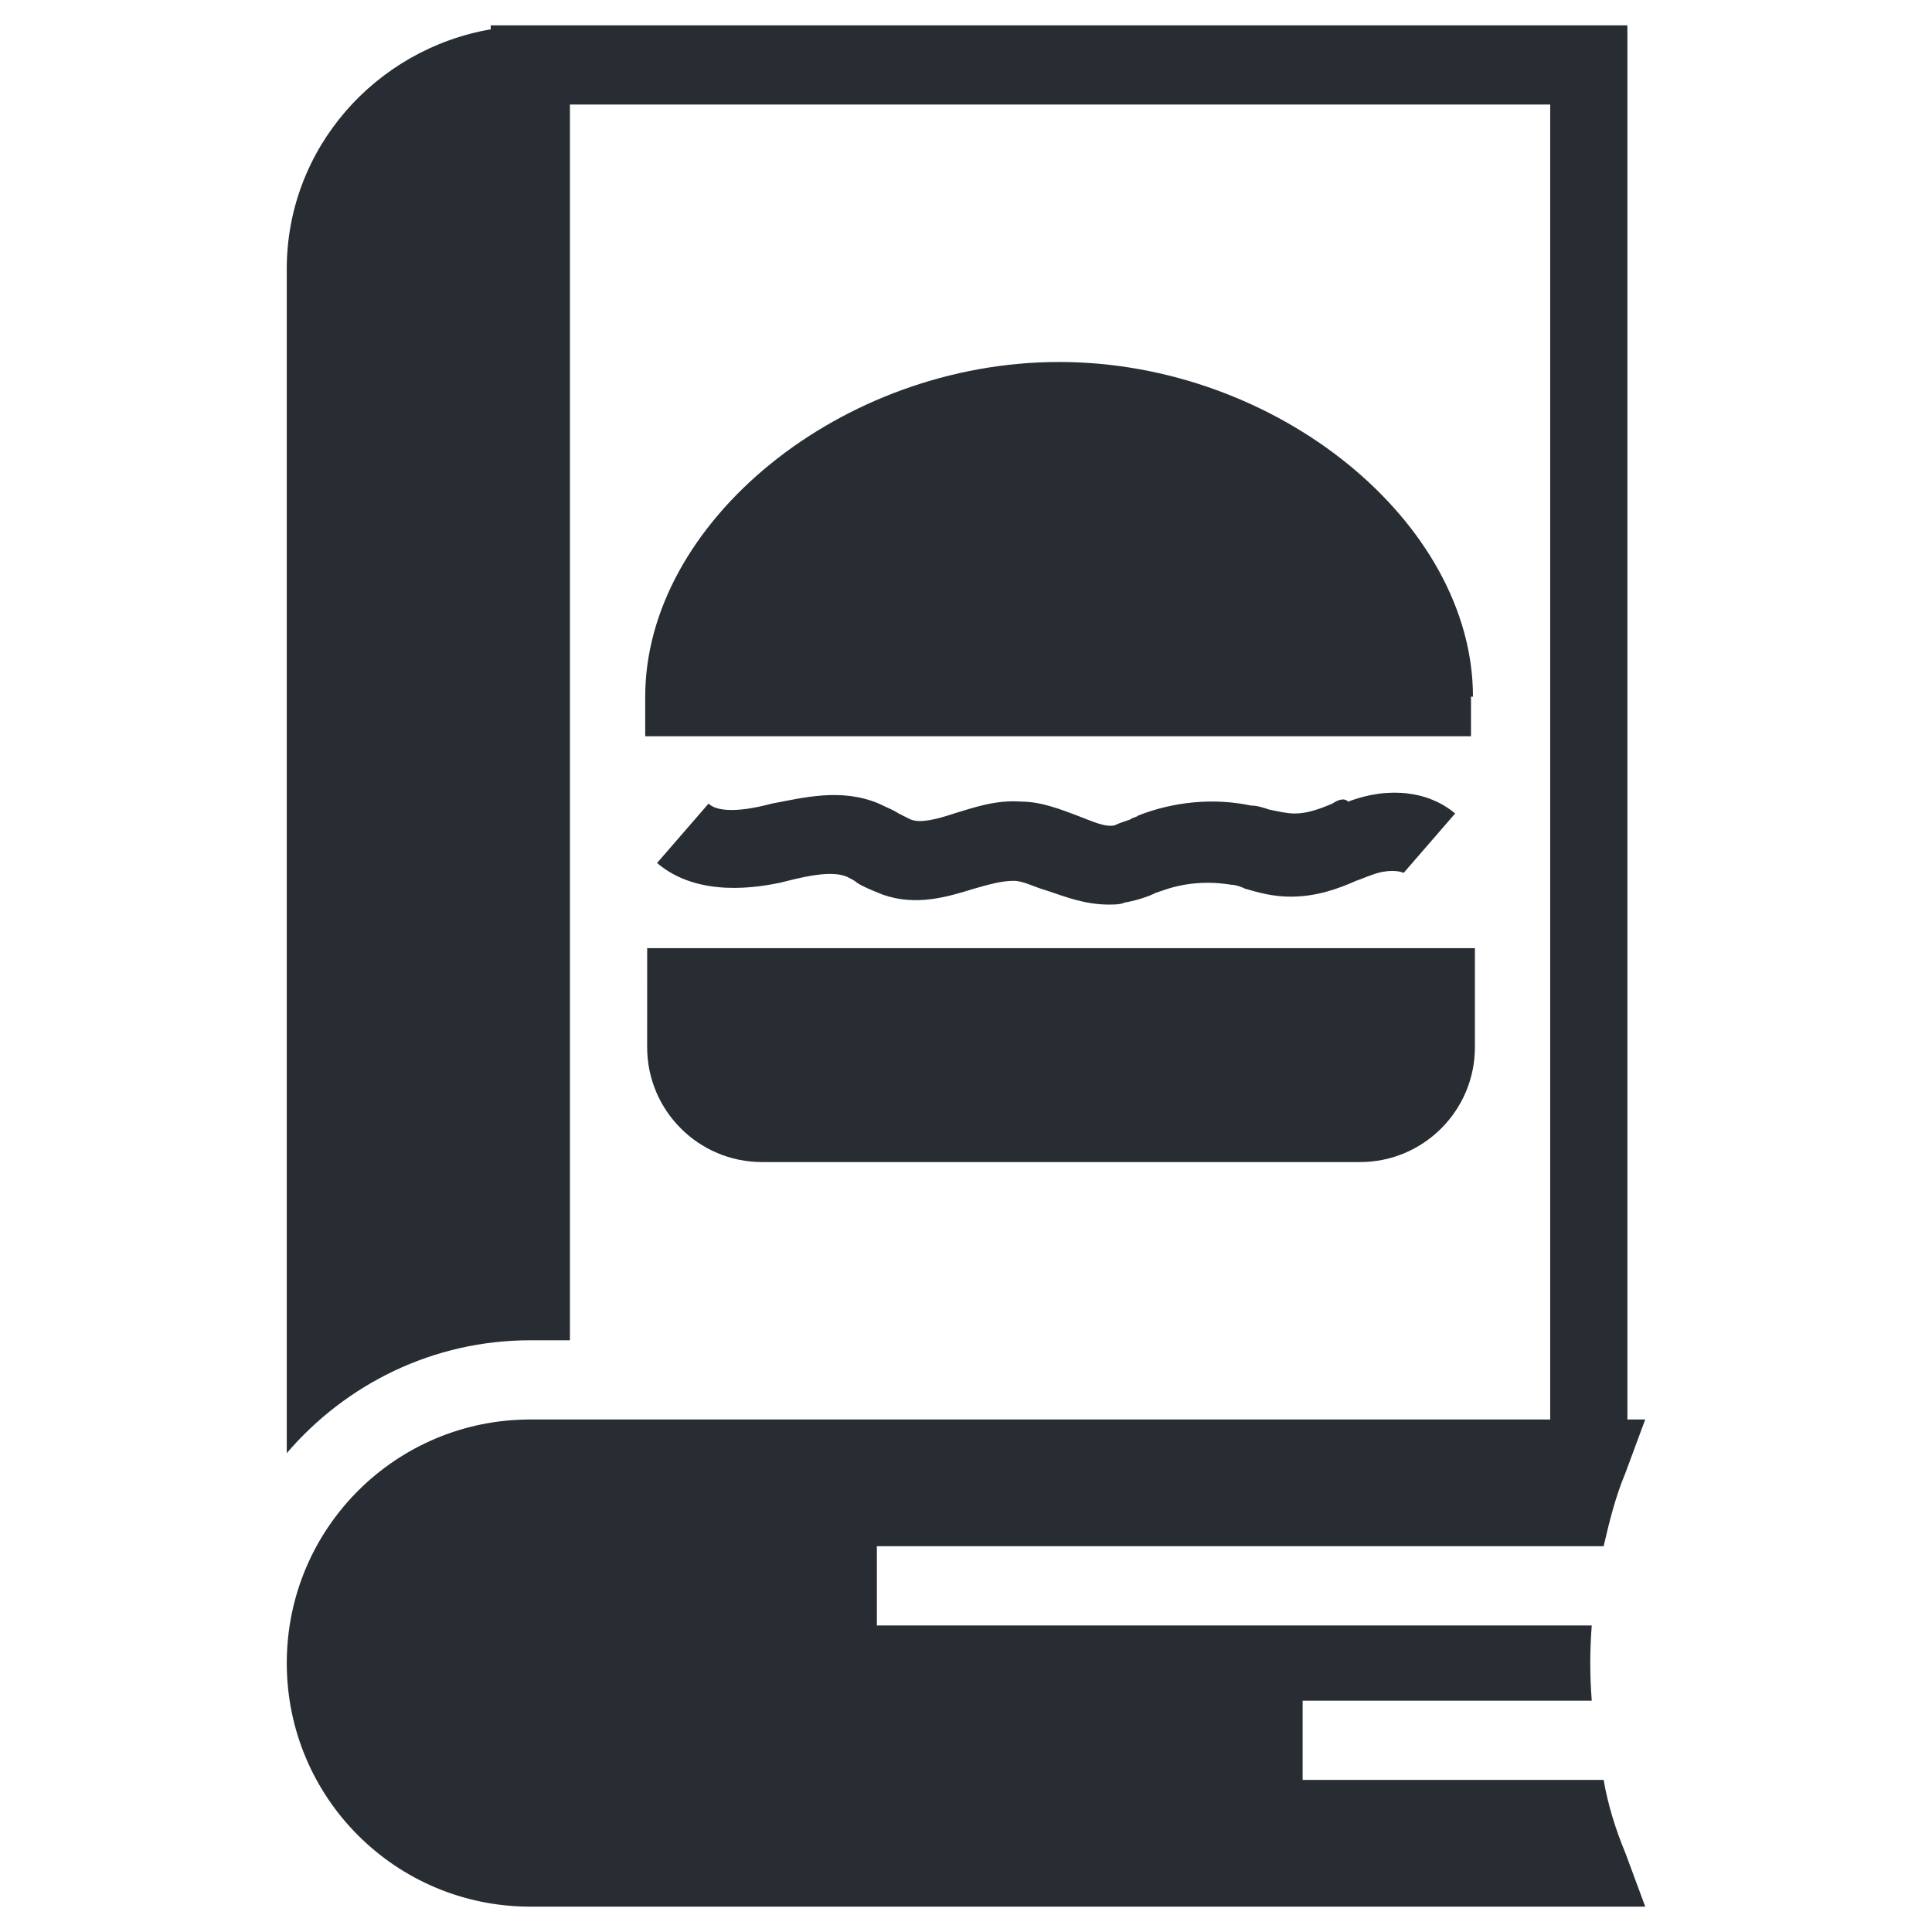
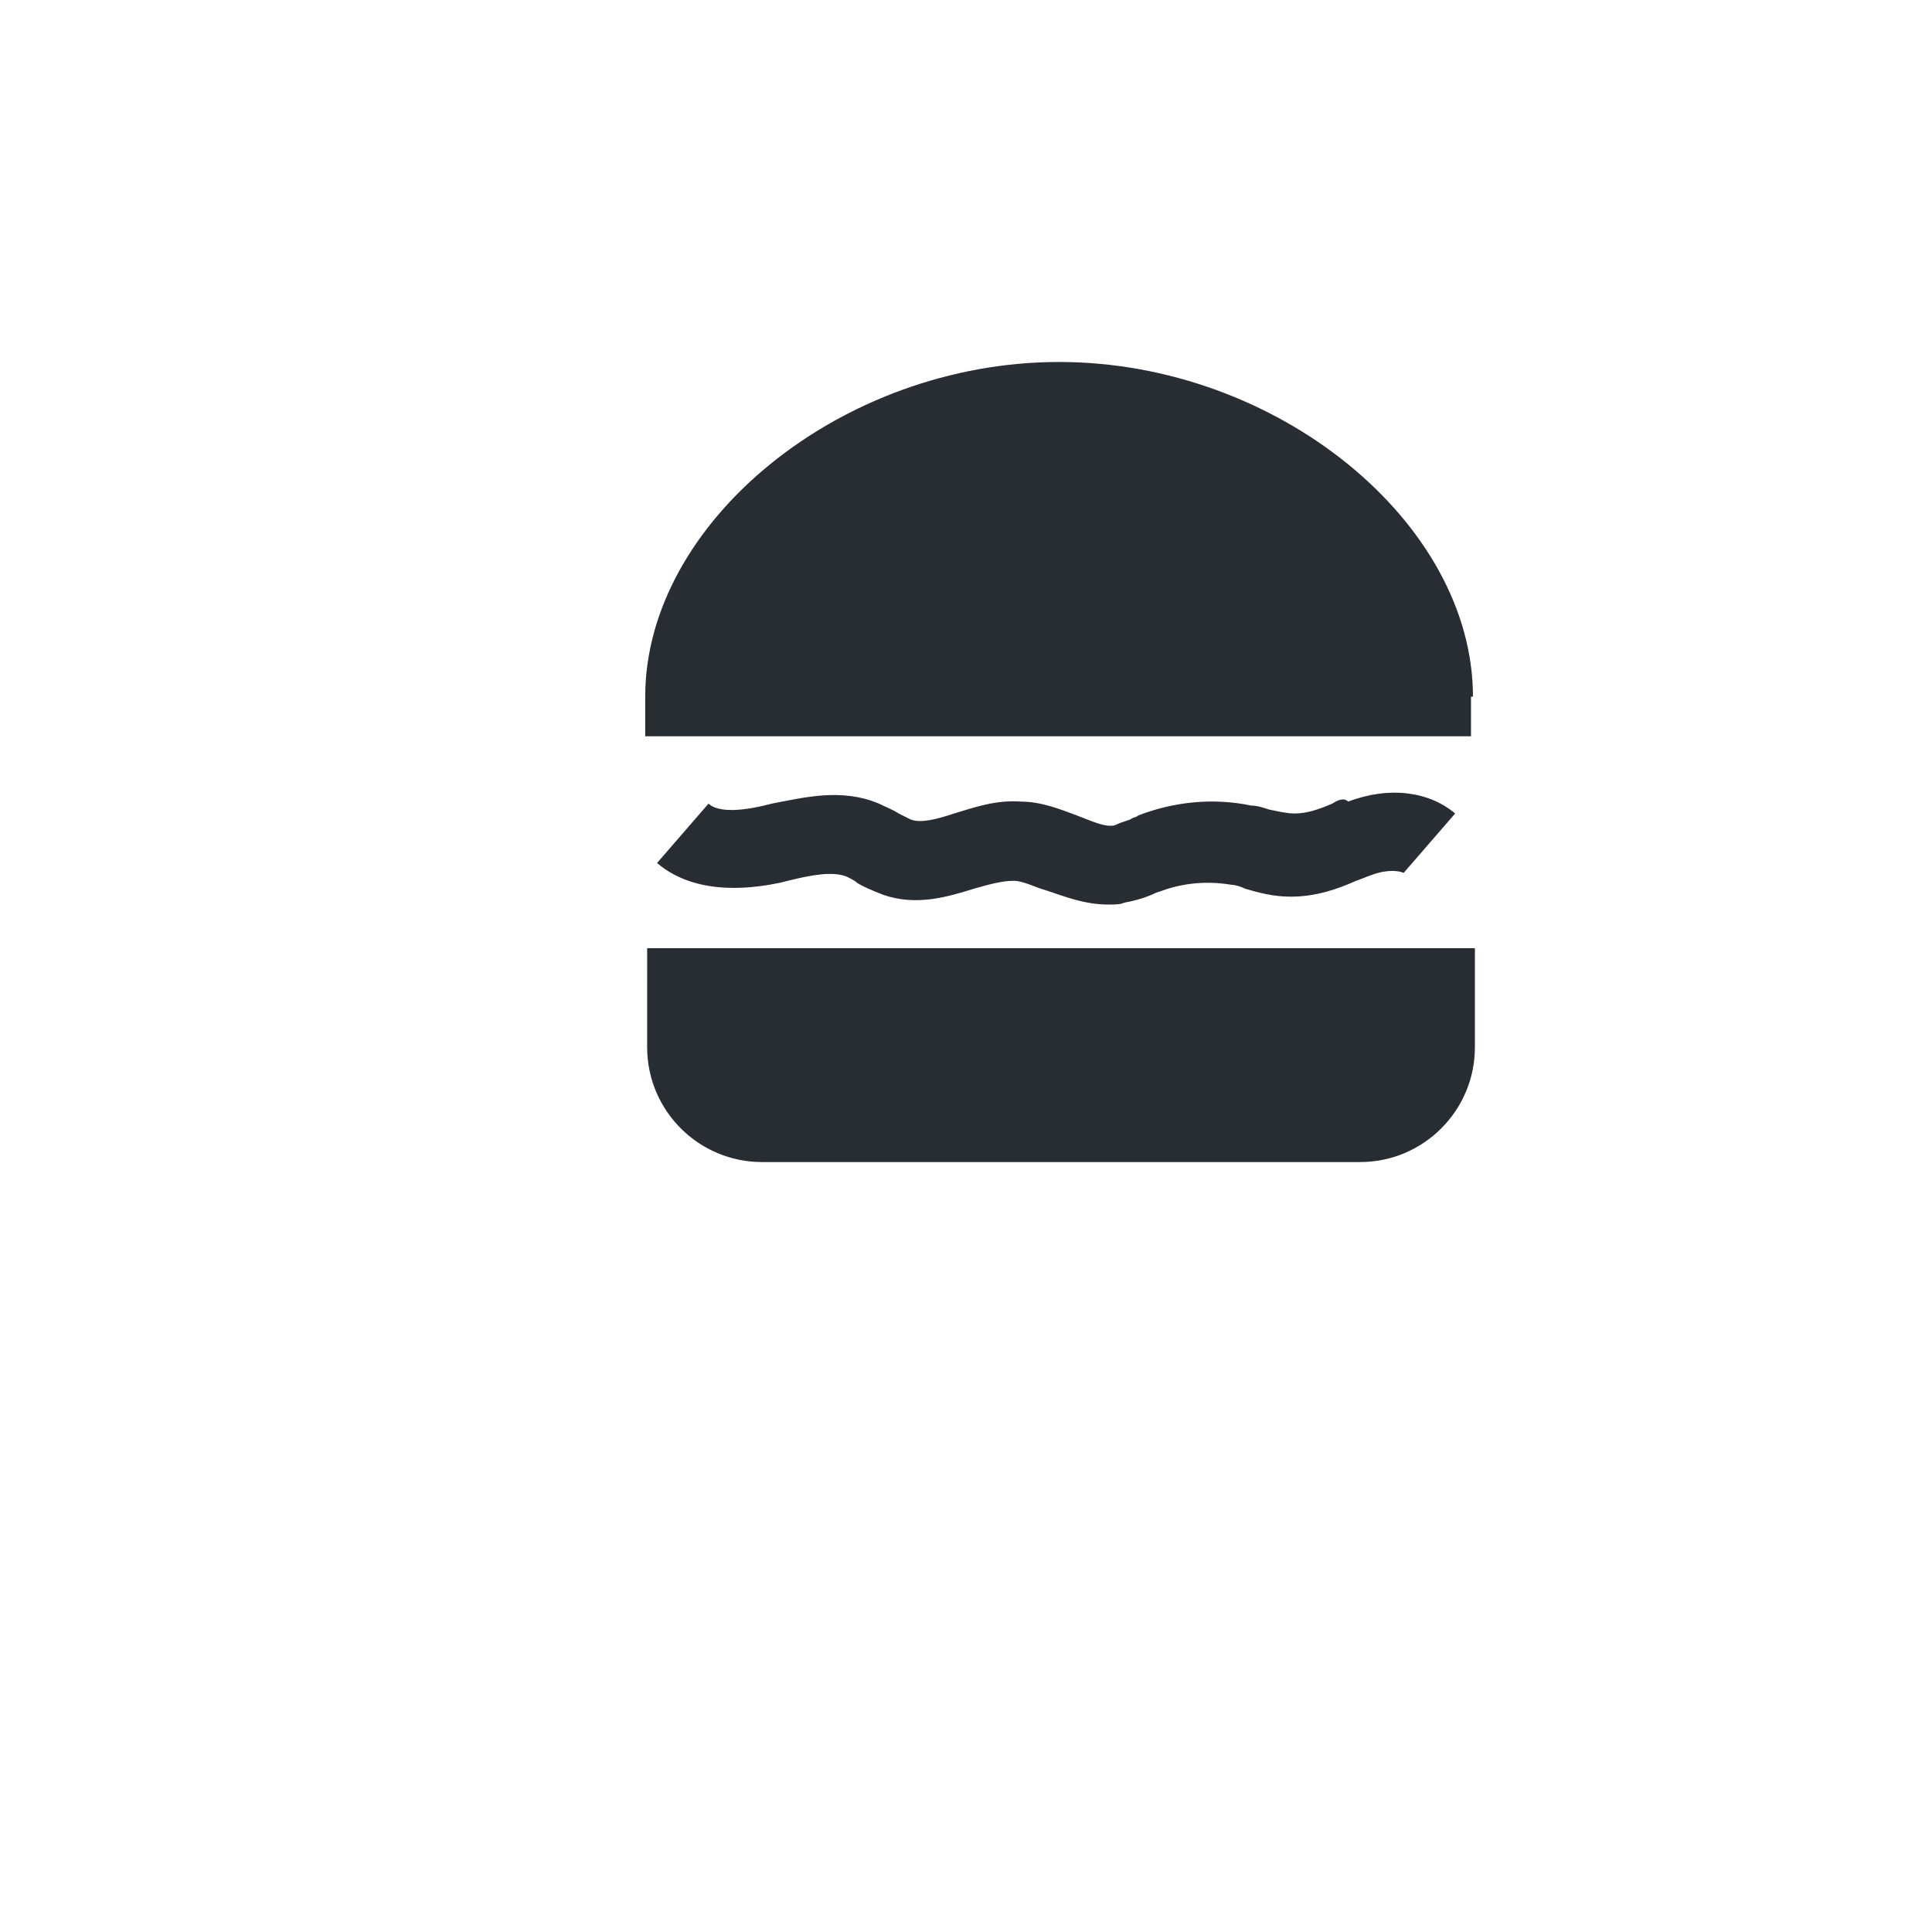
<svg xmlns="http://www.w3.org/2000/svg" width="800px" height="800px" version="1.1" viewBox="144 144 512 512">
  <g fill="#282d34">
-     <path d="m568.98 615.69h-79.77v-20.992h76.621c-0.523-6.824-0.523-13.121 0-19.941h-189.45v-20.992h192.6c1.574-6.824 3.148-13.121 5.773-19.418l5.246-14.168h-4.723v-369.46h-301.23v1.051c-30.438 5.246-54.055 31.488-54.055 63.5v313.83c15.742-18.367 38.836-29.914 64.551-29.914h10.496v-327.48h259.78v348.47h-270.27c-35.688 0-64.551 28.863-64.551 64.551s28.863 64.551 64.551 64.551h295.46l-5.246-14.168c-2.629-6.301-4.727-13.125-5.777-19.422z" />
    <path d="m315.5 421.52c0 16.793 13.645 30.438 30.438 30.438h158.49c16.793 0 30.438-13.645 30.438-30.438v-26.238l-219.36-0.004z" />
    <path d="m534.35 328.62c0-46.184-51.957-88.691-109.68-88.691-57.727 0-109.68 42.508-109.68 88.691v10.496h218.84v-10.496z" />
    <path d="m497.09 356.96c-3.672 1.574-6.824 2.625-9.973 2.625-2.098 0-4.199-0.523-6.824-1.051-1.574-0.523-3.148-1.051-4.723-1.051-9.973-2.098-20.469-1.051-29.914 2.625-0.523 0.523-1.574 0.523-2.098 1.051-1.574 0.523-3.148 1.051-4.199 1.574-2.625 0.523-5.773-1.051-9.973-2.625-4.199-1.574-9.445-3.672-14.695-3.672-6.824-0.523-12.594 1.574-17.844 3.148-4.723 1.574-8.922 2.625-11.547 1.574-1.051-0.523-2.098-1.051-3.148-1.574-1.574-1.051-3.148-1.574-5.246-2.625-9.973-4.199-19.941-1.574-28.34 0l-2.098 0.523c-8.922 2.098-13.121 1.051-14.695-0.523l-13.645 15.742c11.02 9.445 27.289 6.297 32.539 5.246l2.098-0.523c6.297-1.574 12.07-2.625 15.742-1.051 1.051 0.523 2.098 1.051 2.625 1.574 1.574 1.051 4.199 2.098 6.824 3.148 8.922 3.148 17.32 0.523 24.141-1.574 3.672-1.051 7.348-2.098 10.496-2.098 2.625 0 5.246 1.574 8.922 2.625 4.723 1.574 9.973 3.672 16.27 3.672 1.574 0 3.148 0 4.199-0.523 3.148-0.523 6.297-1.574 8.398-2.625l1.574-0.523c5.773-2.098 12.07-2.625 18.367-1.574 1.051 0 2.625 0.523 3.672 1.051 3.672 1.051 7.348 2.098 12.07 2.098 6.824 0 12.594-2.098 17.32-4.199 1.574-0.523 2.625-1.051 4.199-1.574 4.199-1.574 7.348-1.051 8.398-0.523l13.645-15.742c-6.824-5.773-17.32-7.348-28.34-3.148-1.051-1.051-2.625-0.527-4.199 0.523z" />
  </g>
</svg>